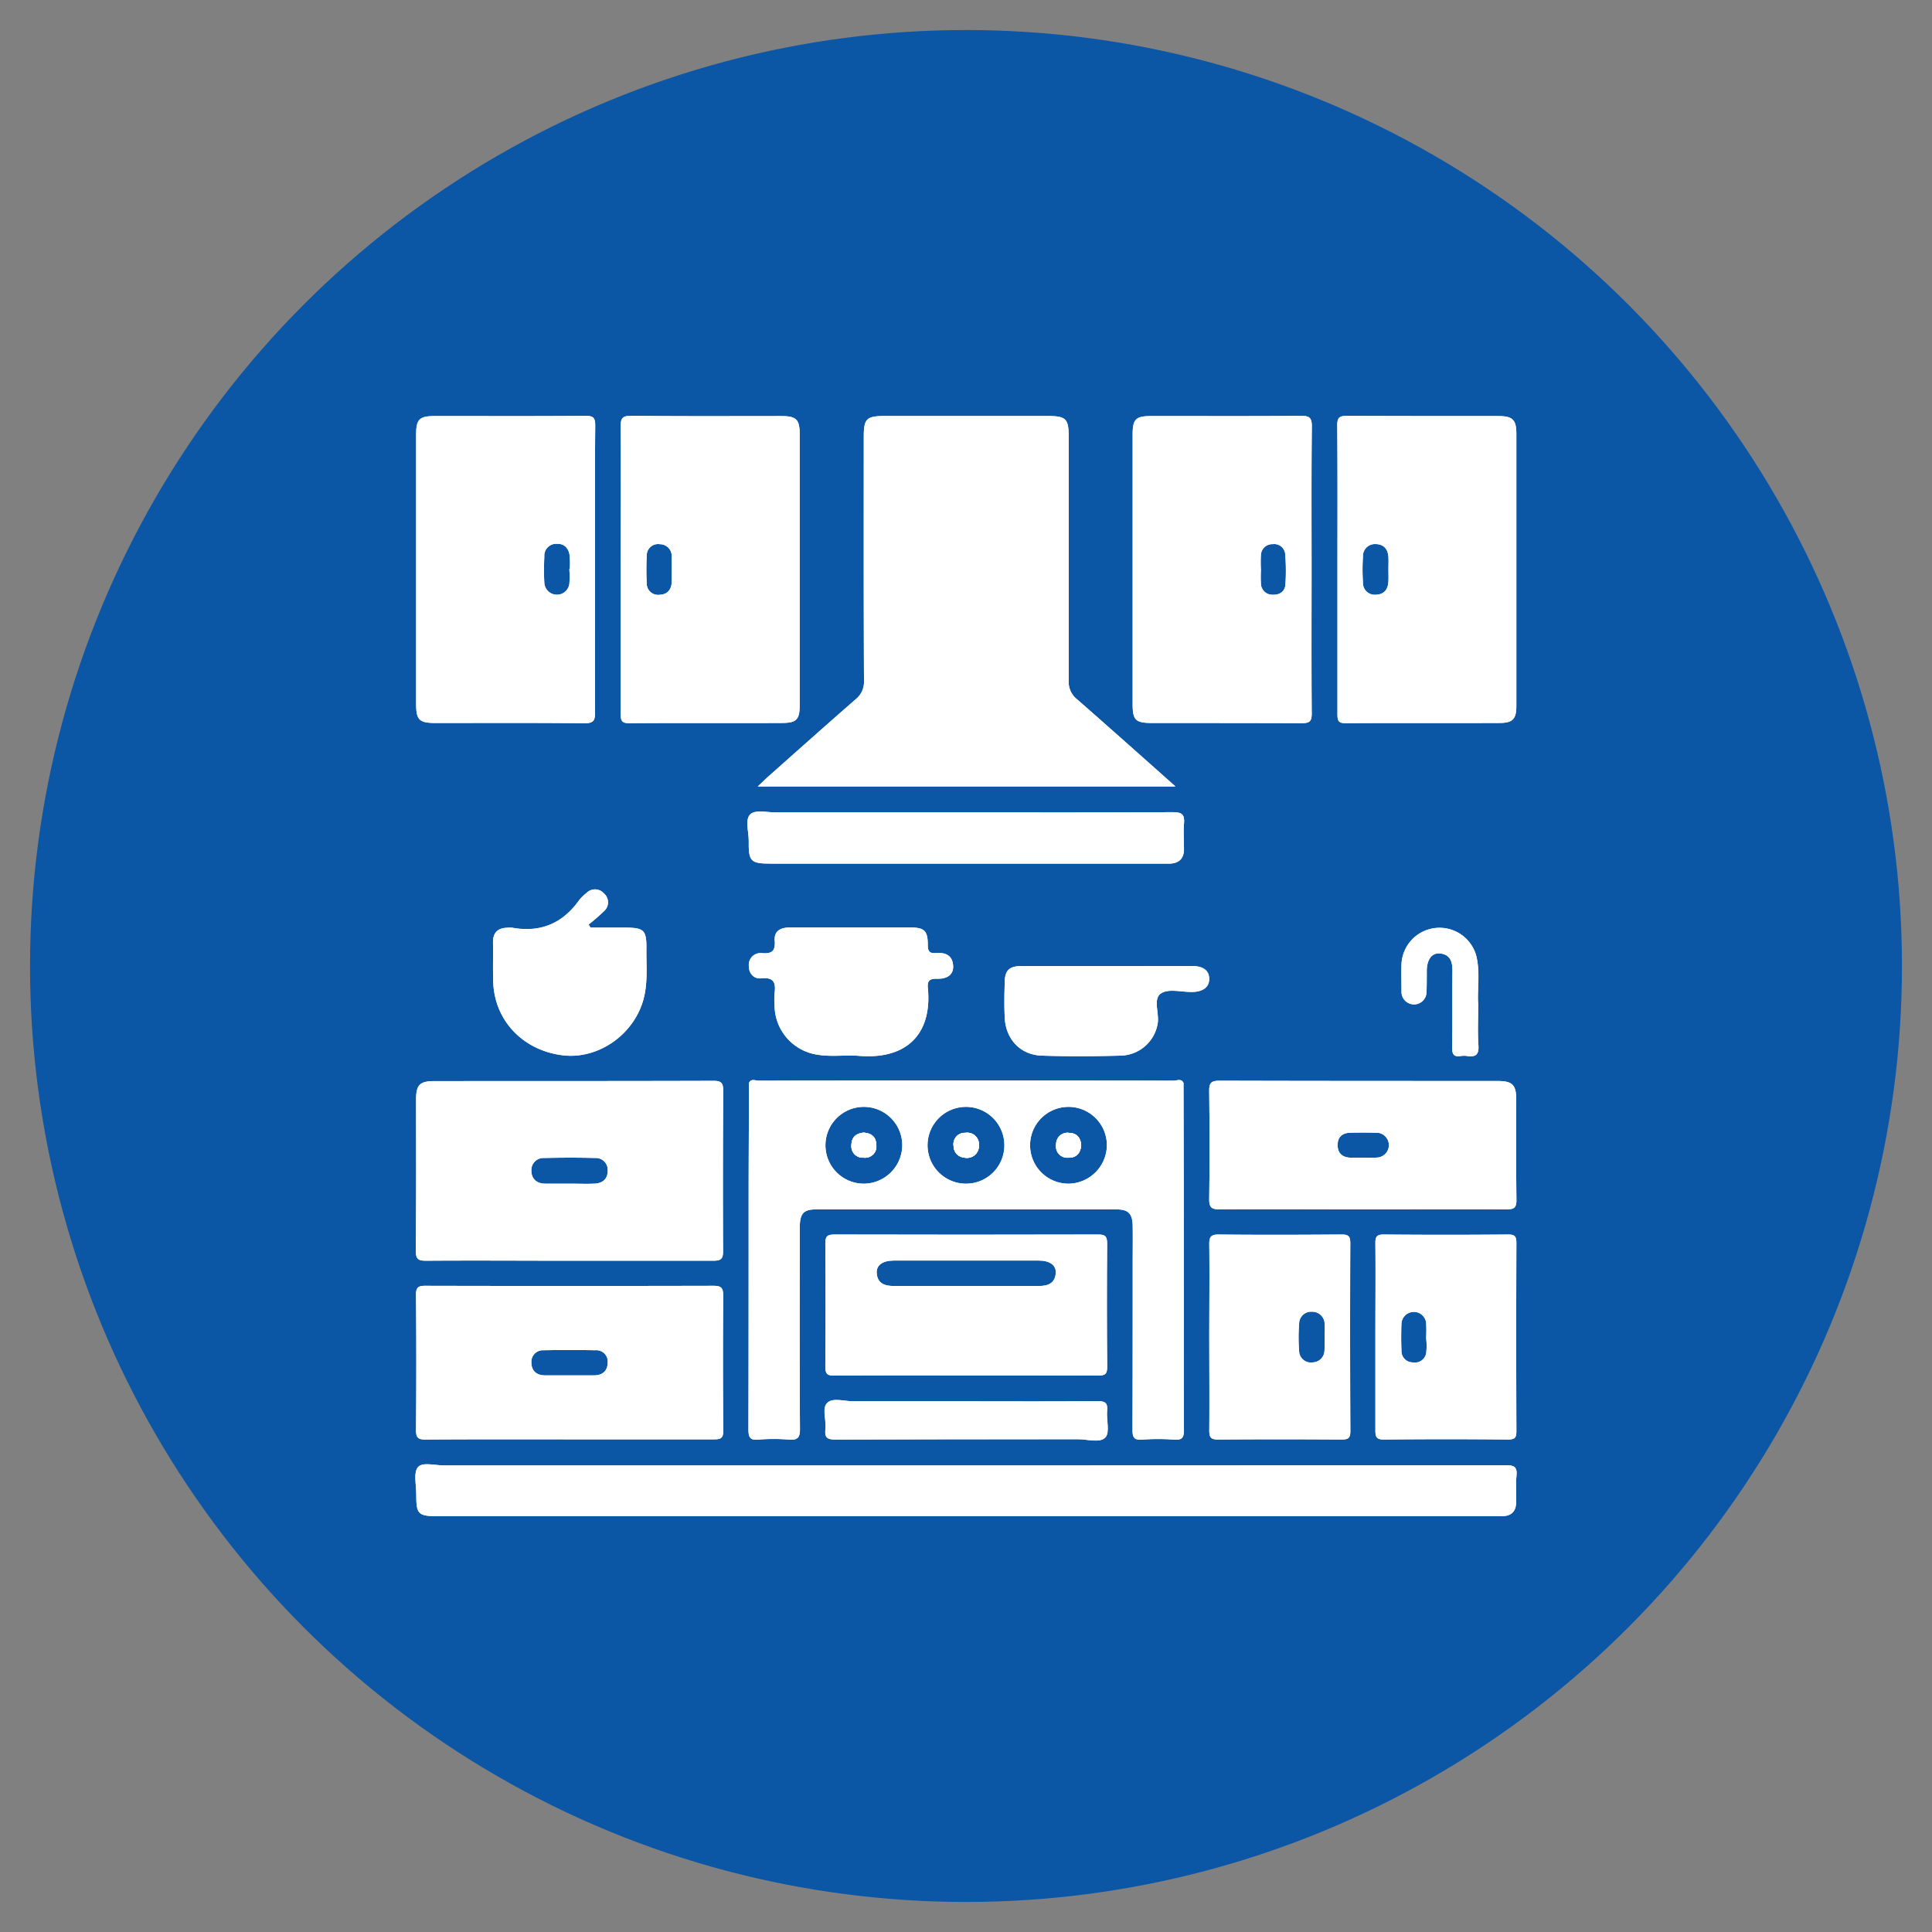
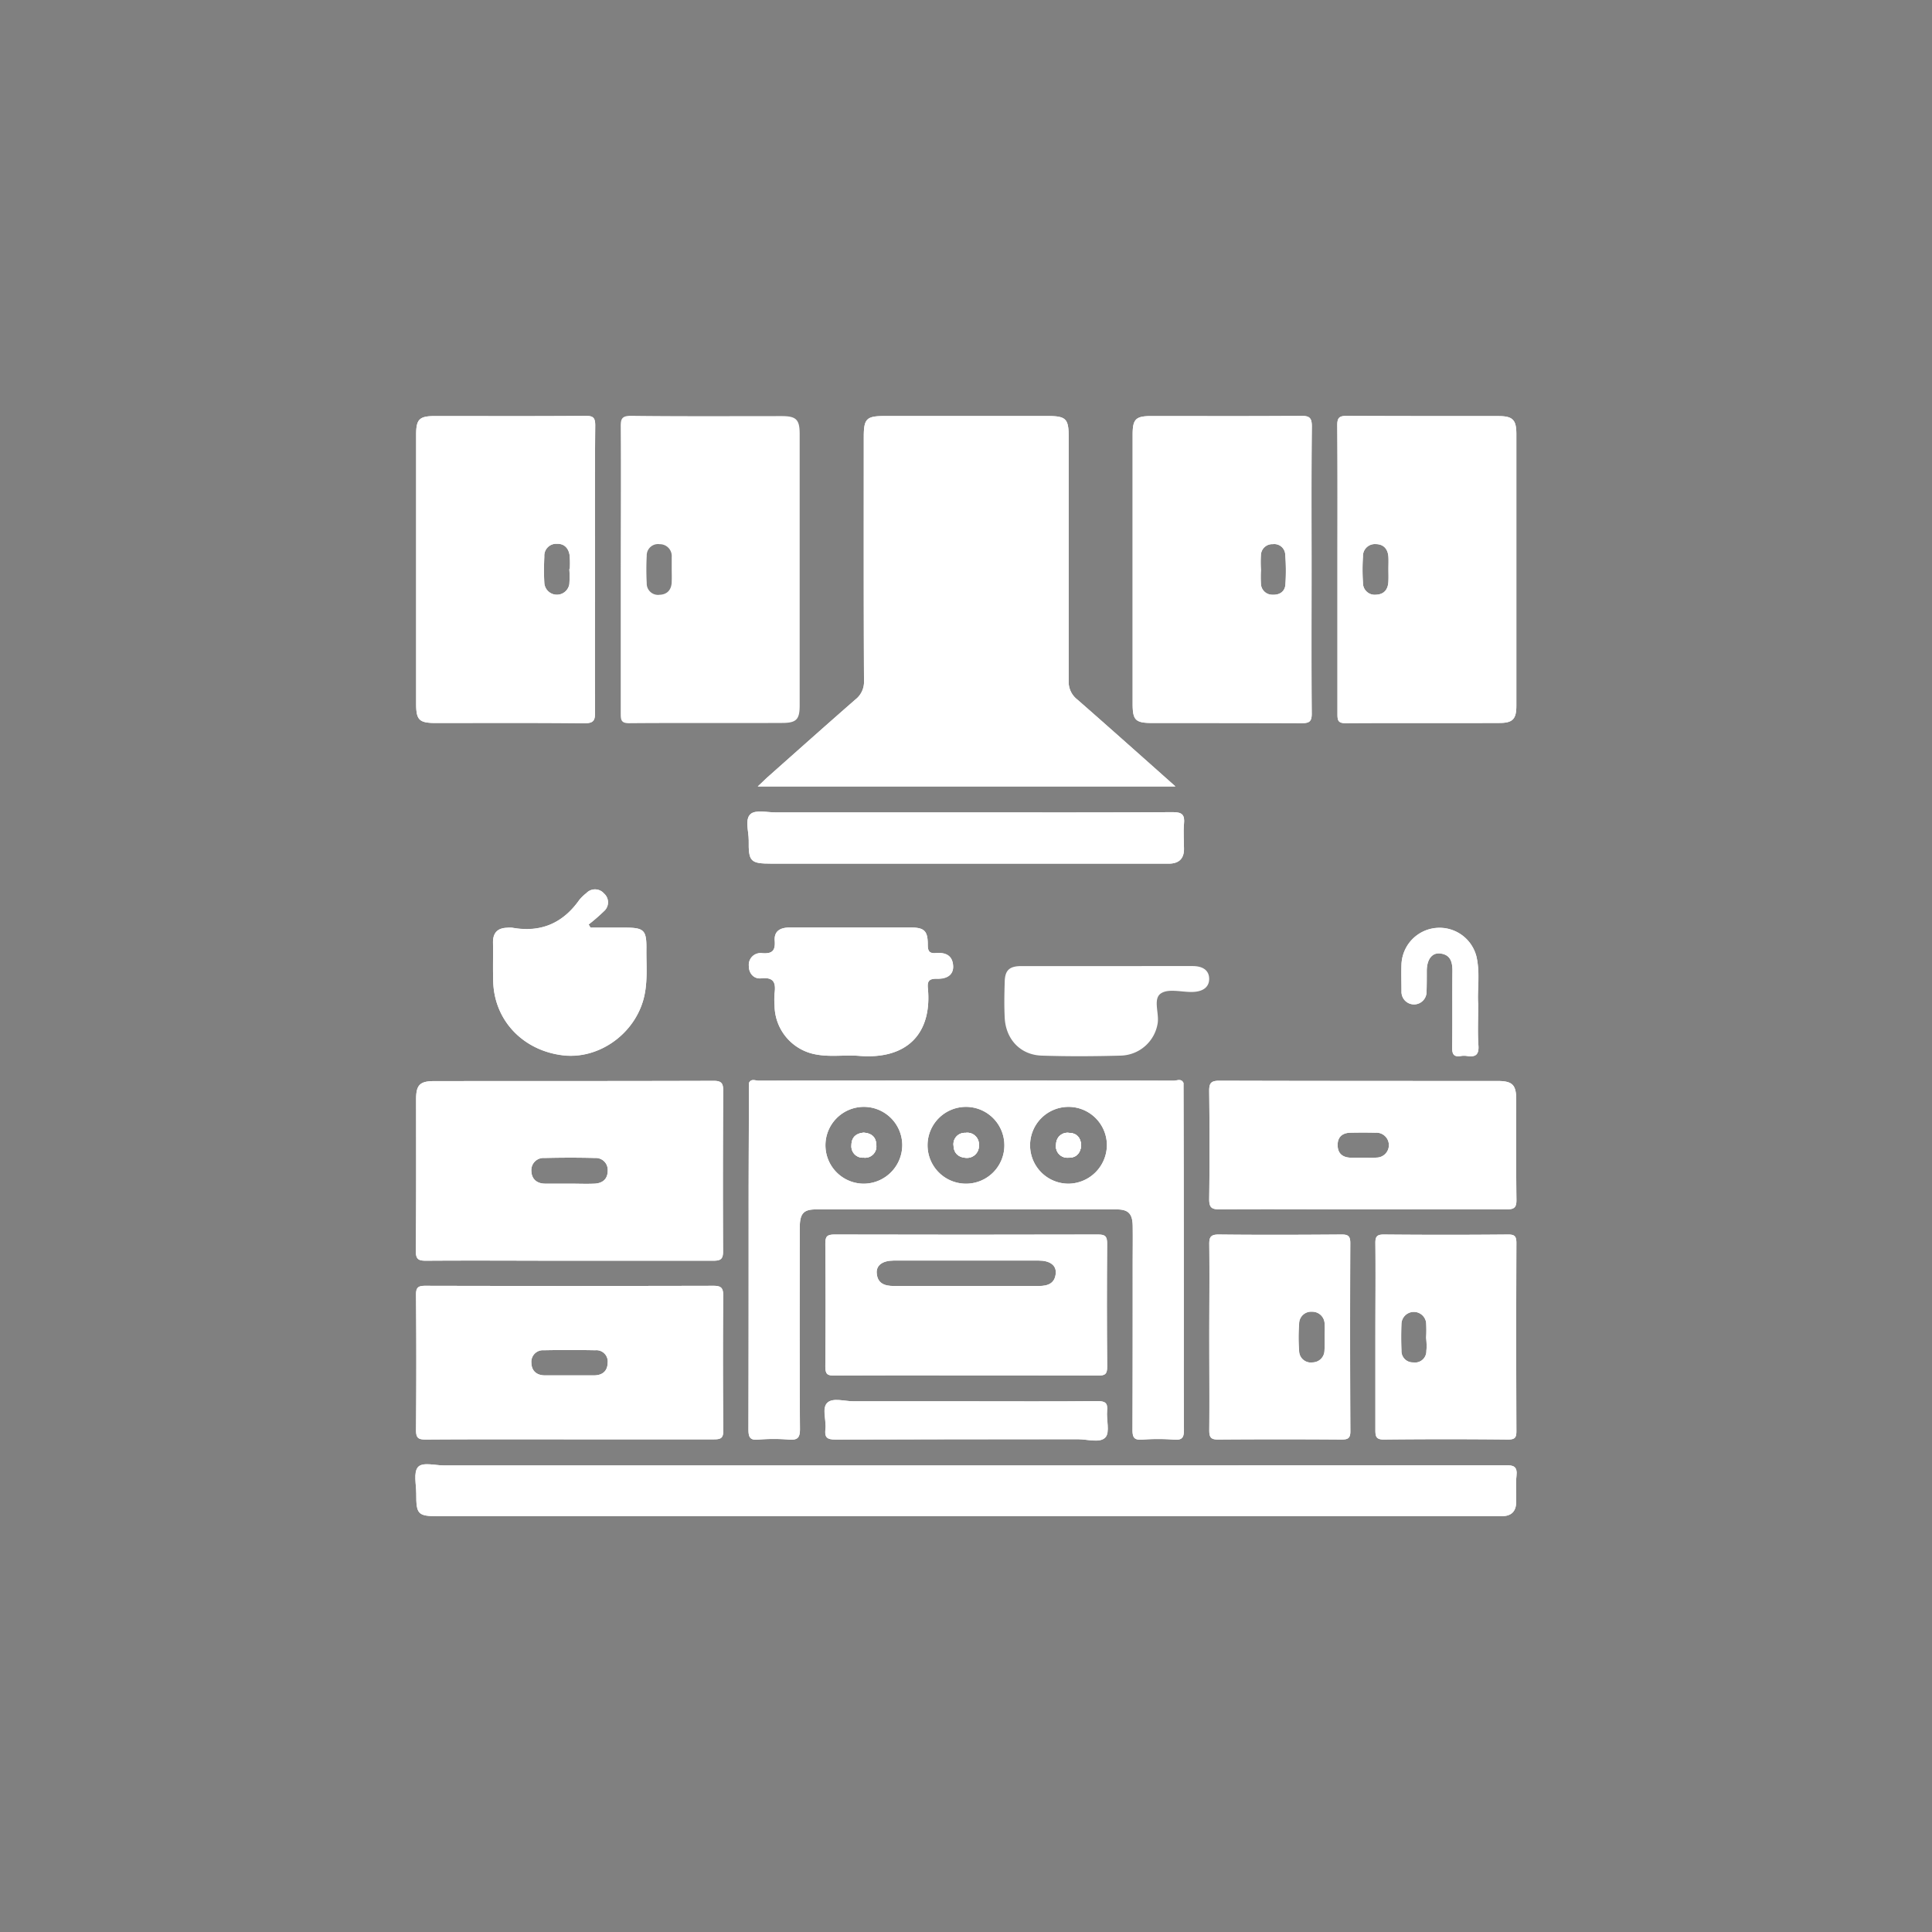
<svg xmlns="http://www.w3.org/2000/svg" id="Layer_1" data-name="Layer 1" viewBox="0 0 512 512">
  <rect x="0" y="0" width="512" height="512" fill="#808080" stroke="none" />
  <defs>
    <style>.cls-1{fill:#0b56a5;}.cls-2{fill:#fff;}</style>
  </defs>
-   <circle class="cls-1" cx="256" cy="256" r="248.04" />
  <path class="cls-2" d="M157.68,150.87c0-12.72-.05-25.43.06-38.14,0-2.1-.58-2.53-2.58-2.52-13.3.11-26.59.05-39.88.05-4.13,0-5,.83-5,4.9q0,35.66,0,71.32c0,4.3.79,5.11,5.08,5.12,13.2,0,26.39-.07,39.59.07,2.47,0,2.76-.86,2.74-3C157.64,176.09,157.68,163.48,157.68,150.87Zm-6.73-.06h-.07a27.05,27.05,0,0,1,0,4,3.34,3.34,0,0,1-6.63-.35c-.13-2.31-.1-4.64,0-7a3.15,3.15,0,0,1,3.25-3.35c2.07-.09,3.21,1.2,3.47,3.14A25.24,25.24,0,0,1,151,150.81Z" />
  <path class="cls-2" d="M155.39,236.68a3.15,3.15,0,0,1,4.68.1,3.11,3.11,0,0,1,0,4.68A51.46,51.46,0,0,1,156,245l.5.83h8.89c5.38,0,6,.56,5.91,6.07,0,4.44.41,8.92-.88,13.29-2.73,9.23-12.08,15.58-21.3,14.45-10.55-1.29-18.11-9.25-18.41-19.49-.12-3.49,0-7-.06-10.47,0-2.53,1.25-3.75,3.71-3.83a7.14,7.14,0,0,1,1.46,0c7.49,1.33,13.34-1.19,17.7-7.37A11.18,11.18,0,0,1,155.39,236.68Z" />
  <path class="cls-2" d="M191.66,289.07c0-2-.46-2.64-2.55-2.64-24.65.08-49.31.05-74,.07-3.82,0-4.84,1-4.84,4.8,0,13.39.06,26.8-.08,40.19,0,2.32.78,2.62,2.81,2.61,12.61-.09,25.24,0,37.85,0s25.43,0,38.14,0c2,0,2.65-.41,2.63-2.52Q191.52,310.33,191.66,289.07Zm-34.09,24.61c-2.22.1-4.46,0-6.69,0s-4.27,0-6.41,0-3.59-1.18-3.65-3.32a3.22,3.22,0,0,1,3.49-3.48c4.47-.11,8.94-.12,13.39,0a3.15,3.15,0,0,1,3.35,3.31C161.08,312.44,159.7,313.58,157.57,313.68Z" />
  <path class="cls-2" d="M191.66,343.32c0-2.08-.61-2.57-2.62-2.57q-38.16.09-76.35,0c-1.86,0-2.46.43-2.44,2.4q.15,17.91,0,35.84c0,2.11.62,2.51,2.6,2.5,12.72-.09,25.45-.05,38.16-.05s25.45,0,38.18,0c1.76,0,2.51-.27,2.49-2.31Q191.51,361.23,191.66,343.32ZM157.5,364.49c-2.22,0-4.46,0-6.68,0h-6.4c-2.22,0-3.56-1.21-3.6-3.33a3.07,3.07,0,0,1,3.27-3.33q6.84-.13,13.67,0a3,3,0,0,1,3.28,3.3C161,363.33,159.68,364.45,157.5,364.49Z" />
-   <path class="cls-2" d="M207.12,110.27c-13.3,0-26.6.08-39.9-.08-2.47,0-2.74.85-2.72,2.94.08,12.62,0,25.24,0,37.86s0,25.43,0,38.15c0,1.68.13,2.53,2.25,2.52,13.5-.11,27,0,40.48-.07,3.8,0,4.69-.89,4.69-4.62q0-36,0-71.93C211.93,111.16,211,110.27,207.12,110.27Zm-29.11,44c-.08,2-1.15,3.27-3.19,3.35a3,3,0,0,1-3.43-3.09,69.55,69.55,0,0,1,0-7.22,3,3,0,0,1,3.45-3.09,3.14,3.14,0,0,1,3.17,3.4c0,1.07,0,2.12,0,3.19S178.06,153.09,178,154.25Z" />
  <path class="cls-2" d="M245.89,261.82c1.17,12-5.42,19-18.14,18-3.76-.3-7.58.33-11.33-.35a13.28,13.28,0,0,1-11.15-13,19,19,0,0,1,0-3.2c.36-2.75-.11-4.36-3.53-4-1.92.22-3.3-1.26-3.29-3.29a3.12,3.12,0,0,1,3.54-3.38c2.65.2,3.52-.63,3.32-3.31s1.64-3.49,4-3.49h16.31c5.24,0,10.48,0,15.71,0,3.6,0,4.54.88,4.54,4.5,0,1.72.35,2.44,2.23,2.26,2.35-.21,4.31.51,4.49,3.3.16,2.24-1.36,3.55-4.32,3.47C246.33,259.35,245.71,259.93,245.89,261.82Z" />
  <path class="cls-2" d="M293.4,329.55c0-1.93-.52-2.39-2.4-2.39q-35,.09-69.9,0c-1.94,0-2.39.55-2.38,2.42q.14,16.31,0,32.61c0,2,.57,2.37,2.42,2.36,11.56-.09,23.1-.05,34.66-.05,11.74,0,23.48,0,35.24.05,1.89,0,2.39-.49,2.37-2.39Q293.27,345.86,293.4,329.55ZM275.29,340.8q-19.23,0-38.46,0c-2.41,0-4.3-.69-4.49-3.4-.16-2.1,1.57-3.33,4.49-3.34,6.41,0,12.82,0,19.23,0s12.81,0,19.22,0c2.92,0,4.66,1.24,4.51,3.34C279.58,340.11,277.72,340.81,275.29,340.8Z" />
  <path class="cls-2" d="M218.73,378.77c.29-2.37-1-5.54.48-7s4.61-.39,7-.41c10,0,20,0,30,0,11.56,0,23.12.07,34.67-.05,2.09,0,2.68.57,2.49,2.57-.21,2.4.79,5.64-.43,7-1.42,1.62-4.72.53-7.2.53-21.47,0-42.93,0-64.4.08C219.12,381.51,218.48,380.9,218.73,378.77Z" />
  <path class="cls-2" d="M203.36,206c7.77-6.89,15.51-13.81,23.34-20.64a5.9,5.9,0,0,0,2.27-4.95c-.1-21.55-.06-43.11-.06-64.65,0-4.83.71-5.52,5.59-5.52h43.1c4.89,0,5.61.7,5.61,5.51,0,21.54,0,43.1,0,64.66a5.89,5.89,0,0,0,2.26,4.94c8.54,7.47,17,15,26.06,23.06H200.81C201.91,207.4,202.61,206.69,203.36,206Z" />
  <path class="cls-2" d="M232.22,303.35a3,3,0,0,1-3.35,3.44,3,3,0,0,1-3.23-3.27c0-2.06,1.16-3.16,3.22-3.35C230.87,300.29,232.16,301.26,232.22,303.35Z" />
  <path class="cls-2" d="M255.85,300.22a3,3,0,0,0-3.14,3.42c.08,2,1.33,3.13,3.46,3.21a3.16,3.16,0,0,0,3.25-3.33A3.09,3.09,0,0,0,255.85,300.22Zm0,0a3,3,0,0,0-3.14,3.42c.08,2,1.33,3.13,3.46,3.21a3.16,3.16,0,0,0,3.25-3.33A3.09,3.09,0,0,0,255.85,300.22Zm0,0a3,3,0,0,0-3.14,3.42c.08,2,1.33,3.13,3.46,3.21a3.16,3.16,0,0,0,3.25-3.33A3.09,3.09,0,0,0,255.85,300.22Zm27.51,0a3,3,0,0,0-3.46,3,3,3,0,0,0,3.25,3.55c2.07.06,3.14-1.16,3.37-3.17C286.42,301.59,285.45,300.31,283.36,300.22Zm0,0a3,3,0,0,0-3.46,3,3,3,0,0,0,3.25,3.55c2.07.06,3.14-1.16,3.37-3.17C286.42,301.59,285.45,300.31,283.36,300.22Zm-27.51,0a3,3,0,0,0-3.14,3.42c.08,2,1.33,3.13,3.46,3.21a3.16,3.16,0,0,0,3.25-3.33A3.09,3.09,0,0,0,255.85,300.22Zm0,0a3,3,0,0,0-3.14,3.42c.08,2,1.33,3.13,3.46,3.21a3.16,3.16,0,0,0,3.25-3.33A3.09,3.09,0,0,0,255.85,300.22Zm27.51,0a3,3,0,0,0-3.46,3,3,3,0,0,0,3.25,3.55c2.07.06,3.14-1.16,3.37-3.17C286.42,301.59,285.45,300.31,283.36,300.22Zm0,0a3,3,0,0,0-3.46,3,3,3,0,0,0,3.25,3.55c2.07.06,3.14-1.16,3.37-3.17C286.42,301.59,285.45,300.31,283.36,300.22Zm-27.51,0a3,3,0,0,0-3.14,3.42c.08,2,1.33,3.13,3.46,3.21a3.16,3.16,0,0,0,3.25-3.33A3.09,3.09,0,0,0,255.85,300.22Zm0,0a3,3,0,0,0-3.14,3.42c.08,2,1.33,3.13,3.46,3.21a3.16,3.16,0,0,0,3.25-3.33A3.09,3.09,0,0,0,255.85,300.22Zm27.51,0a3,3,0,0,0-3.46,3,3,3,0,0,0,3.25,3.55c2.07.06,3.14-1.16,3.37-3.17C286.42,301.59,285.45,300.31,283.36,300.22Zm0,0a3,3,0,0,0-3.46,3,3,3,0,0,0,3.25,3.55c2.07.06,3.14-1.16,3.37-3.17C286.42,301.59,285.45,300.31,283.36,300.22Zm-27.51,0a3,3,0,0,0-3.14,3.42c.08,2,1.33,3.13,3.46,3.21a3.16,3.16,0,0,0,3.25-3.33A3.09,3.09,0,0,0,255.85,300.22ZM313.72,340q0-26.49-.08-53c-.58-1.26-1.7-.61-2.53-.61q-55-.06-110.1,0c-.83,0-1.95-.65-2.53.61,0,10.39-.08,20.78-.08,31.16,0,20.19,0,40.4-.05,60.59,0,2,.31,3,2.62,2.76a50.53,50.53,0,0,1,8.16,0c2.25.16,2.88-.5,2.87-2.82-.11-17.77-.07-35.54-.05-53.31,0-3.69.94-4.87,4.21-4.87q39.9-.06,79.81,0c3.07,0,4.14,1.17,4.21,4.29.05,3.4,0,6.8,0,10.19,0,14.66,0,29.32-.05,44,0,2.08.54,2.65,2.57,2.53a55.3,55.3,0,0,1,8.44,0c2.32.19,2.64-.72,2.62-2.78C313.68,365.81,313.74,352.9,313.72,340ZM229,313.69a10.18,10.18,0,1,1,10.11-10.26A10.26,10.26,0,0,1,229,313.69Zm27.07,0a10.18,10.18,0,1,1,10.1-10.21A10.16,10.16,0,0,1,256.08,313.69Zm27.15,0a10.18,10.18,0,1,1,10.12-10.23A10.3,10.3,0,0,1,283.23,313.69Zm.13-13.47a3,3,0,0,0-3.46,3,3,3,0,0,0,3.25,3.55c2.07.06,3.14-1.16,3.37-3.17C286.42,301.59,285.45,300.31,283.36,300.22Zm-27.51,0a3,3,0,0,0-3.14,3.42c.08,2,1.33,3.13,3.46,3.21a3.16,3.16,0,0,0,3.25-3.33A3.09,3.09,0,0,0,255.85,300.22Zm0,0a3,3,0,0,0-3.14,3.42c.08,2,1.33,3.13,3.46,3.21a3.16,3.16,0,0,0,3.25-3.33A3.09,3.09,0,0,0,255.85,300.22Zm27.51,0a3,3,0,0,0-3.46,3,3,3,0,0,0,3.25,3.55c2.07.06,3.14-1.16,3.37-3.17C286.42,301.59,285.45,300.31,283.36,300.22Zm0,0a3,3,0,0,0-3.46,3,3,3,0,0,0,3.25,3.55c2.07.06,3.14-1.16,3.37-3.17C286.42,301.59,285.45,300.31,283.36,300.22Zm-27.51,0a3,3,0,0,0-3.14,3.42c.08,2,1.33,3.13,3.46,3.21a3.16,3.16,0,0,0,3.25-3.33A3.09,3.09,0,0,0,255.85,300.22Zm0,0a3,3,0,0,0-3.14,3.42c.08,2,1.33,3.13,3.46,3.21a3.16,3.16,0,0,0,3.25-3.33A3.09,3.09,0,0,0,255.85,300.22Zm27.51,0a3,3,0,0,0-3.46,3,3,3,0,0,0,3.25,3.55c2.07.06,3.14-1.16,3.37-3.17C286.42,301.59,285.45,300.31,283.36,300.22Zm0,0a3,3,0,0,0-3.46,3,3,3,0,0,0,3.25,3.55c2.07.06,3.14-1.16,3.37-3.17C286.42,301.59,285.45,300.31,283.36,300.22Zm-27.51,0a3,3,0,0,0-3.14,3.42c.08,2,1.33,3.13,3.46,3.21a3.16,3.16,0,0,0,3.25-3.33A3.09,3.09,0,0,0,255.85,300.22Zm0,0a3,3,0,0,0-3.14,3.42c.08,2,1.33,3.13,3.46,3.21a3.16,3.16,0,0,0,3.25-3.33A3.09,3.09,0,0,0,255.85,300.22Zm27.51,0a3,3,0,0,0-3.46,3,3,3,0,0,0,3.25,3.55c2.07.06,3.14-1.16,3.37-3.17C286.42,301.59,285.45,300.31,283.36,300.22Zm0,0a3,3,0,0,0-3.46,3,3,3,0,0,0,3.25,3.55c2.07.06,3.14-1.16,3.37-3.17C286.42,301.59,285.45,300.31,283.36,300.22Zm-27.51,0a3,3,0,0,0-3.14,3.42c.08,2,1.33,3.13,3.46,3.21a3.16,3.16,0,0,0,3.25-3.33A3.09,3.09,0,0,0,255.85,300.22Z" />
  <path class="cls-2" d="M313.77,218.32c-.2,2.21,0,4.47,0,6.7,0,2.47-1.29,3.76-3.76,3.85-.77,0-1.55,0-2.32,0H204.49c-5.61,0-6.15-.5-6.07-6.2,0-2.38-1.08-5.55.49-6.94,1.35-1.18,4.43-.42,6.74-.43h50.41c18.26,0,36.51.05,54.77-.07C313.35,215.22,314,216,313.77,218.32Z" />
-   <path class="cls-2" d="M316,262.88c-2.82.05-6.26-.94-8.27.35-2.21,1.41-.52,5.14-.9,7.84a10.16,10.16,0,0,1-9.82,8.68c-7,.19-14,.23-20.95,0-5.61-.19-9.48-4.3-9.78-10-.16-3.18-.1-6.39,0-9.6.07-3,1.23-4.11,4.33-4.13,7.67,0,15.33,0,23,0H316c2.91,0,4.46,1.22,4.46,3.39S318.85,262.82,316,262.88Z" />
  <path class="cls-2" d="M347.58,151.15c0-12.72-.07-25.44.07-38.15,0-2.38-.71-2.8-2.88-2.79-13.21.11-26.41.05-39.61.05-4.17,0-5,.78-5,4.91q0,35.67,0,71.35c0,4.32.75,5.07,5.12,5.08,13.2,0,26.4,0,39.6.05,2.1,0,2.77-.38,2.74-2.65C347.52,176.38,347.58,163.76,347.58,151.15Zm-6.93,3.71c-.12,1.92-1.53,2.84-3.42,2.75a3,3,0,0,1-3.07-2.86,33.65,33.65,0,0,1,0-3.76h0a31.84,31.84,0,0,1,0-4,3,3,0,0,1,3.17-2.78,2.89,2.89,0,0,1,3.26,2.62A54.22,54.22,0,0,1,340.65,154.86Z" />
  <path class="cls-2" d="M357.84,329.45c0-1.78-.48-2.3-2.28-2.29-10.87.08-21.76.12-32.63,0-2.22,0-2.48.83-2.46,2.7.09,8.15,0,16.31,0,24.48s.07,16.5,0,24.75c0,1.92.52,2.42,2.41,2.4q16.31-.12,32.62,0c1.71,0,2.37-.31,2.36-2.22Q357.73,354.36,357.84,329.45ZM351,357.89a3.19,3.19,0,0,1-3.16,3.16,3.1,3.1,0,0,1-3.56-3,45.92,45.92,0,0,1,0-7.23,3.18,3.18,0,0,1,3.44-3.2,3.26,3.26,0,0,1,3.32,3.33c.09,1.15,0,2.32,0,3.48A33.45,33.45,0,0,1,351,357.89Z" />
-   <path class="cls-2" d="M391.74,266.09c0,4.17-.18,7.58.06,11,.17,2.44-.76,3.1-2.94,2.79a5.47,5.47,0,0,0-1.76,0c-1.81.28-2.28-.46-2.26-2.25.1-6.79,0-13.59.07-20.39,0-2.45-.63-4.29-3.33-4.55-2.1-.19-3.4,1.57-3.47,4.44,0,1.94,0,3.88-.06,5.82a3.32,3.32,0,0,1-6.64-.15c0-2.43-.09-4.86,0-7.29a10.09,10.09,0,0,1,19.86-2C392.32,257.91,391.46,262.42,391.74,266.09Z" />
+   <path class="cls-2" d="M391.74,266.09c0,4.17-.18,7.58.06,11,.17,2.44-.76,3.1-2.94,2.79a5.47,5.47,0,0,0-1.76,0c-1.81.28-2.28-.46-2.26-2.25.1-6.79,0-13.59.07-20.39,0-2.45-.63-4.29-3.33-4.55-2.1-.19-3.4,1.57-3.47,4.44,0,1.94,0,3.88-.06,5.82a3.32,3.32,0,0,1-6.64-.15c0-2.43-.09-4.86,0-7.29a10.09,10.09,0,0,1,19.86-2C392.32,257.91,391.46,262.42,391.74,266.09" />
  <path class="cls-2" d="M397.11,110.27c-13.39,0-26.78,0-40.17-.06-2,0-2.57.47-2.55,2.53.1,12.72.05,25.43.05,38.14s0,25.62,0,38.43c0,1.66.23,2.35,2.17,2.34,13.58-.09,27.16,0,40.75-.06,3.5,0,4.49-1,4.49-4.54q0-36.11,0-72.2C401.82,111.22,400.84,110.27,397.11,110.27Zm-29.17,43.79c-.08,2.13-1.11,3.48-3.34,3.55a3.11,3.11,0,0,1-3.4-3.19,51.84,51.84,0,0,1,0-6.94,3.15,3.15,0,0,1,3.33-3.29c2.18,0,3.31,1.34,3.42,3.49.05,1.07,0,2.12,0,3.19S368,153,367.94,154.06Z" />
  <path class="cls-2" d="M401.86,329.43c0-1.8-.44-2.29-2.26-2.27q-16.44.15-32.89,0c-1.86,0-2.24.59-2.22,2.32.08,8.25,0,16.49,0,24.73s0,16.5,0,24.75c0,1.72.19,2.56,2.29,2.53q16.44-.17,32.89,0c1.88,0,2.2-.58,2.19-2.3Q401.77,354.31,401.86,329.43ZM378,358a3,3,0,0,1-3.48,3.05,3,3,0,0,1-3.12-3.11q-.14-3.62,0-7.22a3.29,3.29,0,0,1,6.54-.22,34,34,0,0,1,0,4h0C378.05,355.69,378.14,356.86,378,358Z" />
  <path class="cls-2" d="M401.82,291.47c0-4-1-5-5-5-24.57,0-49.13,0-73.7-.07-2.32,0-2.69.77-2.67,2.83.11,9.52.13,19,0,28.56,0,2.23.65,2.72,2.79,2.7,12.62-.09,25.25,0,37.87,0s25.44-.05,38.17,0c2,0,2.62-.46,2.59-2.54C401.76,309.14,401.83,300.3,401.82,291.47ZM364.65,306.8c-1.15.08-2.32,0-3.49,0h0c-1.06,0-2.13,0-3.21,0-2.19-.06-3.49-1.16-3.46-3.41,0-2.09,1.28-3.16,3.35-3.21,2.23-.05,4.47-.05,6.7,0a3.3,3.3,0,1,1,.11,6.59Z" />
  <path class="cls-2" d="M401.88,391.17c-.26,2.31,0,4.65-.07,7s-1.26,3.55-3.61,3.64c-.78,0-1.55,0-2.33,0H116.2c-5.46,0-5.91-.46-5.89-6,0-2.41-.77-5.57.45-7s4.55-.44,6.94-.45q69.2,0,138.39,0,71.37,0,142.75-.05C401.15,388.25,402.17,388.61,401.88,391.17Z" />
  <path class="cls-2" d="M311.48,208.43H200.81c1.1-1,1.8-1.74,2.55-2.41,7.77-6.89,15.51-13.81,23.34-20.64a5.9,5.9,0,0,0,2.27-4.95c-.1-21.55-.06-43.11-.06-64.65,0-4.83.71-5.52,5.59-5.52h43.1c4.89,0,5.61.7,5.61,5.51,0,21.54,0,43.1,0,64.66a5.89,5.89,0,0,0,2.26,4.94C294,192.84,302.42,200.39,311.48,208.43Z" />
  <path class="cls-2" d="M232.22,303.35a3,3,0,0,1-3.35,3.44,3,3,0,0,1-3.23-3.27c0-2.06,1.16-3.16,3.22-3.35C230.87,300.29,232.16,301.26,232.22,303.35Z" />
  <path class="cls-2" d="M255.85,300.22a3,3,0,0,0-3.14,3.42c.08,2,1.33,3.13,3.46,3.21a3.16,3.16,0,0,0,3.25-3.33A3.09,3.09,0,0,0,255.85,300.22Zm0,0a3,3,0,0,0-3.14,3.42c.08,2,1.33,3.13,3.46,3.21a3.16,3.16,0,0,0,3.25-3.33A3.09,3.09,0,0,0,255.85,300.22Zm0,0a3,3,0,0,0-3.14,3.42c.08,2,1.33,3.13,3.46,3.21a3.16,3.16,0,0,0,3.25-3.33A3.09,3.09,0,0,0,255.85,300.22Zm27.51,0a3,3,0,0,0-3.46,3,3,3,0,0,0,3.25,3.55c2.07.06,3.14-1.16,3.37-3.17C286.42,301.59,285.45,300.31,283.36,300.22Zm0,0a3,3,0,0,0-3.46,3,3,3,0,0,0,3.25,3.55c2.07.06,3.14-1.16,3.37-3.17C286.42,301.59,285.45,300.31,283.36,300.22Zm-27.51,0a3,3,0,0,0-3.14,3.42c.08,2,1.33,3.13,3.46,3.21a3.16,3.16,0,0,0,3.25-3.33A3.09,3.09,0,0,0,255.85,300.22Zm0,0a3,3,0,0,0-3.14,3.42c.08,2,1.33,3.13,3.46,3.21a3.16,3.16,0,0,0,3.25-3.33A3.09,3.09,0,0,0,255.85,300.22Zm27.51,0a3,3,0,0,0-3.46,3,3,3,0,0,0,3.25,3.55c2.07.06,3.14-1.16,3.37-3.17C286.42,301.59,285.45,300.31,283.36,300.22Zm0,0a3,3,0,0,0-3.46,3,3,3,0,0,0,3.25,3.55c2.07.06,3.14-1.16,3.37-3.17C286.42,301.59,285.45,300.31,283.36,300.22Zm-27.51,0a3,3,0,0,0-3.14,3.42c.08,2,1.33,3.13,3.46,3.21a3.16,3.16,0,0,0,3.25-3.33A3.09,3.09,0,0,0,255.85,300.22Zm0,0a3,3,0,0,0-3.14,3.42c.08,2,1.33,3.13,3.46,3.21a3.16,3.16,0,0,0,3.25-3.33A3.09,3.09,0,0,0,255.85,300.22Zm27.51,0a3,3,0,0,0-3.46,3,3,3,0,0,0,3.25,3.55c2.07.06,3.14-1.16,3.37-3.17C286.42,301.59,285.45,300.31,283.36,300.22Zm0,0a3,3,0,0,0-3.46,3,3,3,0,0,0,3.25,3.55c2.07.06,3.14-1.16,3.37-3.17C286.42,301.59,285.45,300.31,283.36,300.22Zm-27.51,0a3,3,0,0,0-3.14,3.42c.08,2,1.33,3.13,3.46,3.21a3.16,3.16,0,0,0,3.25-3.33A3.09,3.09,0,0,0,255.85,300.22ZM313.72,340q0-26.49-.08-53c-.78-.6-1.69-.33-2.54-.33H201c-.84,0-1.75-.27-2.53.33,0,10.39-.08,20.78-.08,31.16,0,20.19,0,40.4-.05,60.59,0,2,.31,3,2.62,2.76a50.53,50.53,0,0,1,8.16,0c2.25.16,2.88-.5,2.87-2.82-.11-17.77-.07-35.54-.05-53.31,0-3.69.94-4.87,4.21-4.87q39.9-.06,79.81,0c3.07,0,4.14,1.17,4.21,4.29.05,3.4,0,6.8,0,10.19,0,14.66,0,29.32-.05,44,0,2.08.54,2.65,2.57,2.53a55.3,55.3,0,0,1,8.44,0c2.32.19,2.64-.72,2.62-2.78C313.68,365.81,313.74,352.9,313.72,340ZM229,313.69a10.18,10.18,0,1,1,10.11-10.26A10.26,10.26,0,0,1,229,313.69Zm27.07,0a10.18,10.18,0,1,1,10.1-10.21A10.16,10.16,0,0,1,256.08,313.69Zm27.15,0a10.18,10.18,0,1,1,10.12-10.23A10.3,10.3,0,0,1,283.23,313.69Zm.13-13.47a3,3,0,0,0-3.46,3,3,3,0,0,0,3.25,3.55c2.07.06,3.14-1.16,3.37-3.17C286.42,301.59,285.45,300.31,283.36,300.22Zm-27.51,0a3,3,0,0,0-3.14,3.42c.08,2,1.33,3.13,3.46,3.21a3.16,3.16,0,0,0,3.25-3.33A3.09,3.09,0,0,0,255.85,300.22Zm0,0a3,3,0,0,0-3.14,3.42c.08,2,1.33,3.13,3.46,3.21a3.16,3.16,0,0,0,3.25-3.33A3.09,3.09,0,0,0,255.85,300.22Zm27.51,0a3,3,0,0,0-3.46,3,3,3,0,0,0,3.25,3.55c2.07.06,3.14-1.16,3.37-3.17C286.42,301.59,285.45,300.31,283.36,300.22Zm0,0a3,3,0,0,0-3.46,3,3,3,0,0,0,3.25,3.55c2.07.06,3.14-1.16,3.37-3.17C286.42,301.59,285.45,300.31,283.36,300.22Zm-27.51,0a3,3,0,0,0-3.14,3.42c.08,2,1.33,3.13,3.46,3.21a3.16,3.16,0,0,0,3.25-3.33A3.09,3.09,0,0,0,255.85,300.22Zm0,0a3,3,0,0,0-3.14,3.42c.08,2,1.33,3.13,3.46,3.21a3.16,3.16,0,0,0,3.25-3.33A3.09,3.09,0,0,0,255.85,300.22Zm27.51,0a3,3,0,0,0-3.46,3,3,3,0,0,0,3.25,3.55c2.07.06,3.14-1.16,3.37-3.17C286.42,301.59,285.45,300.31,283.36,300.22Zm0,0a3,3,0,0,0-3.46,3,3,3,0,0,0,3.25,3.55c2.07.06,3.14-1.16,3.37-3.17C286.42,301.59,285.45,300.31,283.36,300.22Zm-27.51,0a3,3,0,0,0-3.14,3.42c.08,2,1.33,3.13,3.46,3.21a3.16,3.16,0,0,0,3.25-3.33A3.09,3.09,0,0,0,255.85,300.22Zm0,0a3,3,0,0,0-3.14,3.42c.08,2,1.33,3.13,3.46,3.21a3.16,3.16,0,0,0,3.25-3.33A3.09,3.09,0,0,0,255.85,300.22Zm27.51,0a3,3,0,0,0-3.46,3,3,3,0,0,0,3.25,3.55c2.07.06,3.14-1.16,3.37-3.17C286.42,301.59,285.45,300.31,283.36,300.22Zm0,0a3,3,0,0,0-3.46,3,3,3,0,0,0,3.25,3.55c2.07.06,3.14-1.16,3.37-3.17C286.42,301.59,285.45,300.31,283.36,300.22Zm-27.51,0a3,3,0,0,0-3.14,3.42c.08,2,1.33,3.13,3.46,3.21a3.16,3.16,0,0,0,3.25-3.33A3.09,3.09,0,0,0,255.85,300.22Z" />
  <path class="cls-2" d="M401.88,391.17c-.26,2.31,0,4.65-.07,7s-1.26,3.55-3.61,3.64c-.78,0-1.55,0-2.33,0H116.2c-5.46,0-5.91-.46-5.89-6,0-2.41-.77-5.57.45-7s4.55-.44,6.94-.45q69.2,0,138.39,0,71.37,0,142.75-.05C401.15,388.25,402.17,388.61,401.88,391.17Z" />
  <path class="cls-2" d="M207.12,110.27c-13.3,0-26.6.08-39.9-.08-2.47,0-2.74.85-2.72,2.94.08,12.62,0,25.24,0,37.86s0,25.43,0,38.15c0,1.68.13,2.53,2.25,2.52,13.5-.11,27,0,40.48-.07,3.8,0,4.69-.89,4.69-4.62q0-36,0-71.93C211.93,111.16,211,110.27,207.12,110.27Zm-29.11,44c-.08,2-1.15,3.27-3.19,3.35a3,3,0,0,1-3.43-3.09,69.55,69.55,0,0,1,0-7.22,3,3,0,0,1,3.45-3.09,3.14,3.14,0,0,1,3.17,3.4c0,1.07,0,2.12,0,3.19S178.06,153.09,178,154.25Z" />
  <path class="cls-2" d="M347.58,151.15c0-12.72-.07-25.44.07-38.15,0-2.38-.71-2.8-2.88-2.79-13.21.11-26.41.05-39.61.05-4.17,0-5,.78-5,4.91q0,35.67,0,71.35c0,4.32.75,5.07,5.12,5.08,13.2,0,26.4,0,39.6.05,2.1,0,2.77-.38,2.74-2.65C347.52,176.38,347.58,163.76,347.58,151.15Zm-6.93,3.71c-.12,1.92-1.53,2.84-3.42,2.75a3,3,0,0,1-3.07-2.86,33.65,33.65,0,0,1,0-3.76h0a31.84,31.84,0,0,1,0-4,3,3,0,0,1,3.17-2.78,2.89,2.89,0,0,1,3.26,2.62A54.22,54.22,0,0,1,340.65,154.86Z" />
  <path class="cls-2" d="M397.11,110.27c-13.39,0-26.78,0-40.17-.06-2,0-2.57.47-2.55,2.53.1,12.72.05,25.43.05,38.14s0,25.62,0,38.43c0,1.66.23,2.35,2.17,2.34,13.58-.09,27.16,0,40.75-.06,3.5,0,4.49-1,4.49-4.54q0-36.11,0-72.2C401.82,111.22,400.84,110.27,397.11,110.27Zm-29.17,43.79c-.08,2.13-1.11,3.48-3.34,3.55a3.11,3.11,0,0,1-3.4-3.19,51.84,51.84,0,0,1,0-6.94,3.15,3.15,0,0,1,3.33-3.29c2.18,0,3.31,1.34,3.42,3.49.05,1.07,0,2.12,0,3.19S368,153,367.94,154.06Z" />
  <path class="cls-2" d="M157.68,150.87c0-12.72-.05-25.43.06-38.14,0-2.1-.58-2.53-2.58-2.52-13.3.11-26.59.05-39.88.05-4.13,0-5,.83-5,4.9q0,35.66,0,71.32c0,4.3.79,5.11,5.08,5.12,13.2,0,26.39-.07,39.59.07,2.47,0,2.76-.86,2.74-3C157.64,176.09,157.68,163.48,157.68,150.87Zm-6.73-.06h-.07a27.05,27.05,0,0,1,0,4,3.34,3.34,0,0,1-6.63-.35c-.13-2.31-.1-4.64,0-7a3.15,3.15,0,0,1,3.25-3.35c2.07-.09,3.21,1.2,3.47,3.14A25.24,25.24,0,0,1,151,150.81Z" />
  <path class="cls-2" d="M191.66,289.07c0-2-.46-2.64-2.55-2.64-24.65.08-49.31.05-74,.07-3.82,0-4.84,1-4.84,4.8,0,13.39.06,26.8-.08,40.19,0,2.32.78,2.62,2.81,2.61,12.61-.09,25.24,0,37.85,0s25.43,0,38.14,0c2,0,2.65-.41,2.63-2.52Q191.52,310.33,191.66,289.07Zm-34.09,24.61c-2.22.1-4.46,0-6.69,0s-4.27,0-6.41,0-3.59-1.18-3.65-3.32a3.22,3.22,0,0,1,3.49-3.48c4.47-.11,8.94-.12,13.39,0a3.15,3.15,0,0,1,3.35,3.31C161.08,312.44,159.7,313.58,157.57,313.68Z" />
  <path class="cls-2" d="M191.66,343.32c0-2.08-.61-2.57-2.62-2.57q-38.16.09-76.35,0c-1.86,0-2.46.43-2.44,2.4q.15,17.91,0,35.84c0,2.11.62,2.51,2.6,2.5,12.72-.09,25.45-.05,38.16-.05s25.45,0,38.18,0c1.76,0,2.51-.27,2.49-2.31Q191.51,361.23,191.66,343.32ZM157.5,364.49c-2.22,0-4.46,0-6.68,0h-6.4c-2.22,0-3.56-1.21-3.6-3.33a3.07,3.07,0,0,1,3.27-3.33q6.84-.13,13.67,0a3,3,0,0,1,3.28,3.3C161,363.33,159.68,364.45,157.5,364.49Z" />
  <path class="cls-2" d="M401.82,291.47c0-4-1-5-5-5-24.57,0-49.13,0-73.7-.07-2.32,0-2.69.77-2.67,2.83.11,9.52.13,19,0,28.56,0,2.23.65,2.72,2.79,2.7,12.62-.09,25.25,0,37.87,0s25.44-.05,38.17,0c2,0,2.62-.46,2.59-2.54C401.76,309.14,401.83,300.3,401.82,291.47ZM364.65,306.8c-1.15.08-2.32,0-3.49,0h0c-1.06,0-2.13,0-3.21,0-2.19-.06-3.49-1.16-3.46-3.41,0-2.09,1.28-3.16,3.35-3.21,2.23-.05,4.47-.05,6.7,0a3.3,3.3,0,1,1,.11,6.59Z" />
  <path class="cls-2" d="M293.4,329.55c0-1.93-.52-2.39-2.4-2.39q-35,.09-69.9,0c-1.94,0-2.39.55-2.38,2.42q.14,16.31,0,32.61c0,2,.57,2.37,2.42,2.36,11.56-.09,23.1-.05,34.66-.05,11.74,0,23.48,0,35.24.05,1.89,0,2.39-.49,2.37-2.39Q293.27,345.86,293.4,329.55ZM275.29,340.8q-19.23,0-38.46,0c-2.41,0-4.3-.69-4.49-3.4-.16-2.1,1.57-3.33,4.49-3.34,6.41,0,12.82,0,19.23,0s12.81,0,19.22,0c2.92,0,4.66,1.24,4.51,3.34C279.58,340.11,277.72,340.81,275.29,340.8Z" />
  <path class="cls-2" d="M401.86,329.43c0-1.8-.44-2.29-2.26-2.27q-16.44.15-32.89,0c-1.86,0-2.24.59-2.22,2.32.08,8.25,0,16.49,0,24.73s0,16.5,0,24.75c0,1.72.19,2.56,2.29,2.53q16.44-.17,32.89,0c1.88,0,2.2-.58,2.19-2.3Q401.77,354.31,401.86,329.43ZM378,358a3,3,0,0,1-3.48,3.05,3,3,0,0,1-3.12-3.11q-.14-3.62,0-7.22a3.29,3.29,0,0,1,6.54-.22,34,34,0,0,1,0,4h0C378.05,355.69,378.14,356.86,378,358Z" />
  <path class="cls-2" d="M357.84,329.45c0-1.78-.48-2.3-2.28-2.29-10.87.08-21.76.12-32.63,0-2.22,0-2.48.83-2.46,2.7.09,8.15,0,16.31,0,24.48s.07,16.5,0,24.75c0,1.92.52,2.42,2.41,2.4q16.31-.12,32.62,0c1.71,0,2.37-.31,2.36-2.22Q357.73,354.36,357.84,329.45ZM351,357.89a3.19,3.19,0,0,1-3.16,3.16,3.1,3.1,0,0,1-3.56-3,45.92,45.92,0,0,1,0-7.23,3.18,3.18,0,0,1,3.44-3.2,3.26,3.26,0,0,1,3.32,3.33c.09,1.15,0,2.32,0,3.48A33.45,33.45,0,0,1,351,357.89Z" />
  <path class="cls-2" d="M313.77,218.32c-.2,2.21,0,4.47,0,6.7,0,2.47-1.29,3.76-3.76,3.85-.77,0-1.55,0-2.32,0H204.49c-5.61,0-6.15-.5-6.07-6.2,0-2.38-1.08-5.55.49-6.94,1.35-1.18,4.43-.42,6.74-.43h50.41c18.26,0,36.51.05,54.77-.07C313.35,215.22,314,216,313.77,218.32Z" />
  <path class="cls-2" d="M252.58,255.94c.16,2.24-1.36,3.55-4.32,3.47-1.93-.06-2.55.52-2.37,2.41,1.17,12-5.42,19-18.14,18-3.76-.3-7.58.33-11.33-.35a13.28,13.28,0,0,1-11.15-13,19,19,0,0,1,0-3.2c.36-2.75-.11-4.36-3.53-4-1.92.22-3.3-1.26-3.29-3.29a3.12,3.12,0,0,1,3.54-3.38c2.65.2,3.52-.63,3.32-3.31s1.64-3.49,4-3.49h16.31c5.24,0,10.48,0,15.71,0,3.6,0,4.54.88,4.54,4.5,0,1.72.35,2.44,2.23,2.26C250.44,252.43,252.4,253.15,252.58,255.94Z" />
  <path class="cls-2" d="M170.42,265.23c-2.73,9.23-12.08,15.58-21.3,14.45-10.55-1.29-18.11-9.25-18.41-19.49-.12-3.49,0-7-.06-10.47,0-2.53,1.25-3.75,3.71-3.83a7.14,7.14,0,0,1,1.46,0c7.49,1.33,13.34-1.19,17.7-7.37a11.18,11.18,0,0,1,1.87-1.83,3.15,3.15,0,0,1,4.68.1,3.11,3.11,0,0,1,0,4.68A51.46,51.46,0,0,1,156,245l.5.83h8.89c5.38,0,6,.56,5.91,6.07C171.26,256.38,171.71,260.86,170.42,265.23Z" />
  <path class="cls-2" d="M320.44,259.42c0,2.14-1.59,3.4-4.46,3.46s-6.26-.94-8.27.35c-2.21,1.41-.52,5.14-.9,7.84a10.16,10.16,0,0,1-9.82,8.68c-7,.19-14,.23-20.95,0-5.61-.19-9.48-4.3-9.78-10-.16-3.18-.1-6.39,0-9.6.07-3,1.23-4.11,4.33-4.13,7.67,0,15.33,0,23,0H316C318.89,256,320.44,257.25,320.44,259.42Z" />
  <path class="cls-2" d="M293,380.89c-1.42,1.62-4.72.53-7.2.53-21.47,0-42.93,0-64.4.08-2.24,0-2.88-.6-2.63-2.73.29-2.37-1-5.54.48-7s4.61-.39,7-.41c10,0,20,0,30,0,11.56,0,23.12.07,34.67-.05,2.09,0,2.68.57,2.49,2.57C293.18,376.27,294.18,379.51,293,380.89Z" />
  <path class="cls-2" d="M391.8,277.05c.17,2.44-.76,3.1-2.94,2.79a5.47,5.47,0,0,0-1.76,0c-1.81.28-2.28-.46-2.26-2.25.1-6.79,0-13.59.07-20.39,0-2.45-.63-4.29-3.33-4.55-2.1-.19-3.4,1.57-3.47,4.44,0,1.94,0,3.88-.06,5.82a3.32,3.32,0,0,1-6.64-.15c0-2.43-.09-4.86,0-7.29a10.09,10.09,0,0,1,19.86-2c1,4.4.17,8.91.45,12.58C391.74,270.26,391.56,273.67,391.8,277.05Z" />
  <path class="cls-2" d="M313.64,287H198.48c.58-1.26,1.7-.61,2.53-.61q55.05-.06,110.1,0C311.94,286.37,313.06,285.72,313.64,287Z" />
-   <path class="cls-2" d="M232.22,303.35a3,3,0,0,1-3.35,3.44,3,3,0,0,1-3.23-3.27c0-2.06,1.16-3.16,3.22-3.35C230.87,300.29,232.16,301.26,232.22,303.35Z" />
-   <path class="cls-2" d="M259.42,303.52a3.16,3.16,0,0,1-3.25,3.33c-2.13-.08-3.38-1.23-3.46-3.21a3,3,0,0,1,3.14-3.42A3.09,3.09,0,0,1,259.42,303.52Z" />
  <path class="cls-2" d="M286.52,303.63c-.23,2-1.3,3.23-3.37,3.17a3,3,0,0,1-3.25-3.55,3,3,0,0,1,3.46-3C285.45,300.31,286.42,301.59,286.52,303.63Z" />
  <path class="cls-2" d="M232.22,303.35a3,3,0,0,1-3.35,3.44,3,3,0,0,1-3.23-3.27c0-2.06,1.16-3.16,3.22-3.35C230.87,300.29,232.16,301.26,232.22,303.35Z" />
  <path class="cls-2" d="M259.42,303.52a3.16,3.16,0,0,1-3.25,3.33c-2.13-.08-3.38-1.23-3.46-3.21a3,3,0,0,1,3.14-3.42A3.09,3.09,0,0,1,259.42,303.52Z" />
  <path class="cls-2" d="M286.52,303.63c-.23,2-1.3,3.23-3.37,3.17a3,3,0,0,1-3.25-3.55,3,3,0,0,1,3.46-3C285.45,300.31,286.42,301.59,286.52,303.63Z" />
</svg>